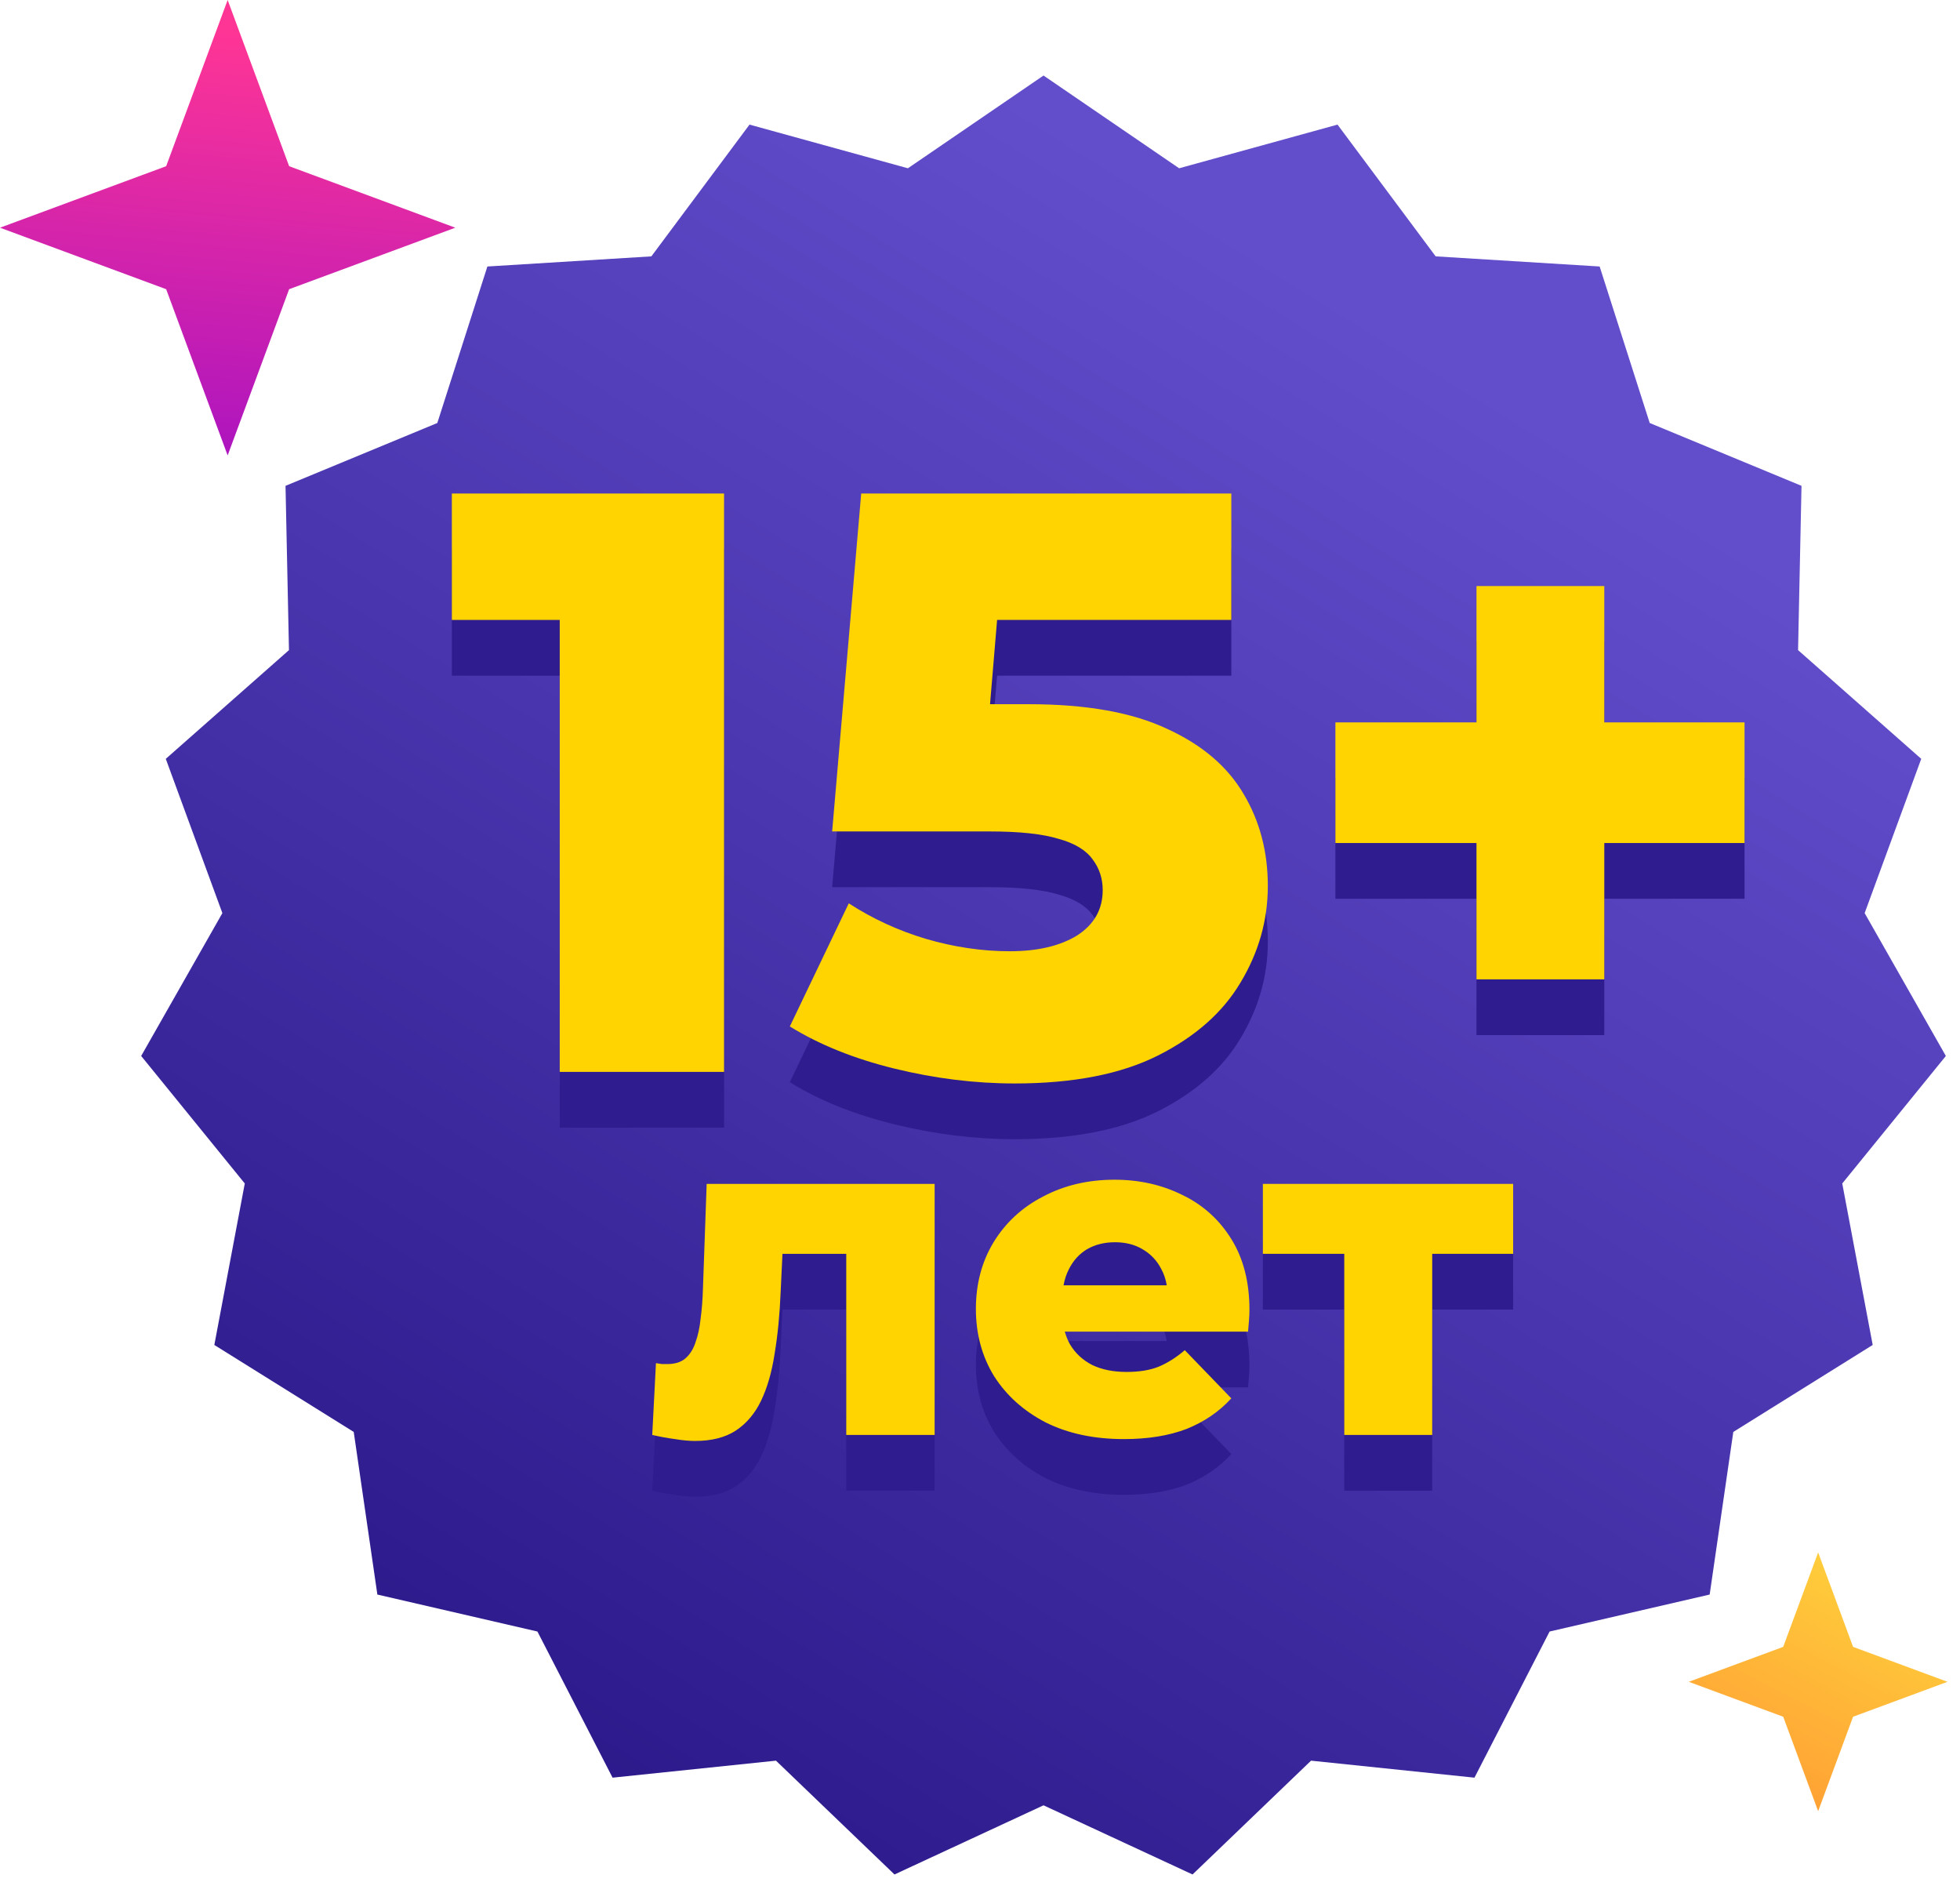
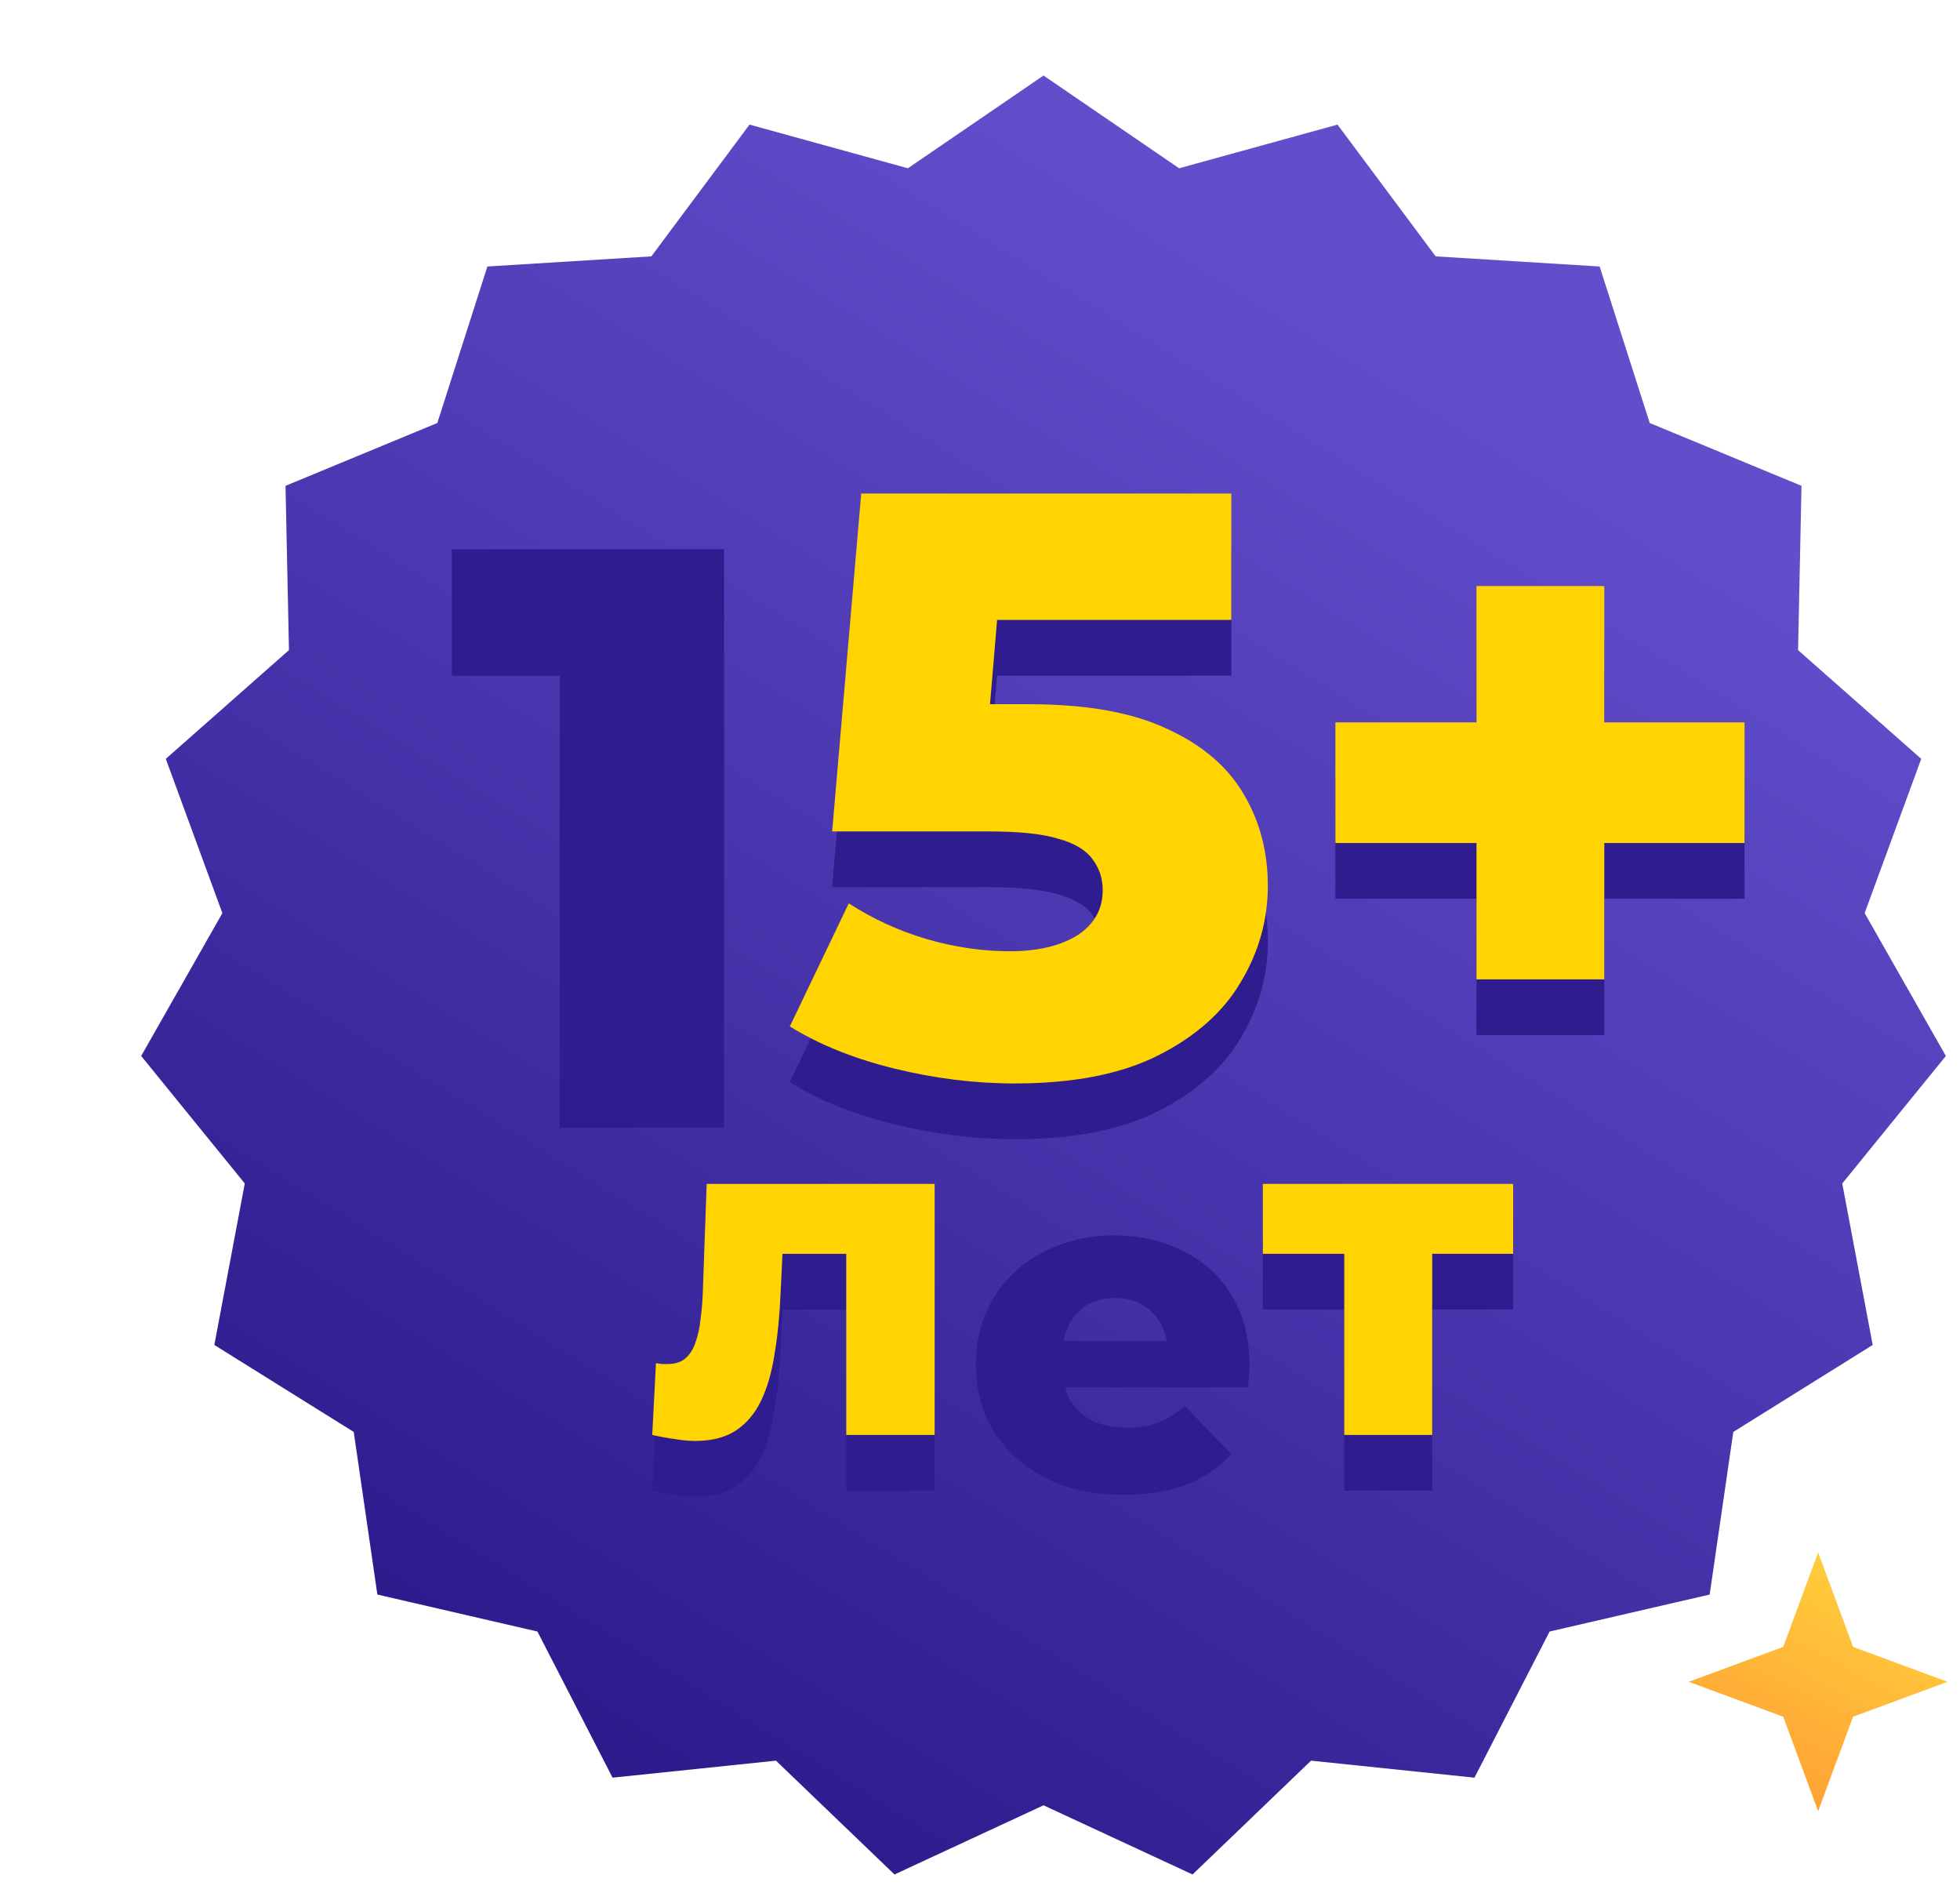
<svg xmlns="http://www.w3.org/2000/svg" width="100%" height="100%" viewBox="0 0 116 112" fill="none">
  <path d="M61.759 4.469L69.785 9.957L79.159 7.373L84.968 15.169L94.673 15.769L97.636 25.029L106.62 28.747L106.416 38.468L113.706 44.901L110.357 54.029L115.163 62.482L109.031 70.027L110.833 79.582L102.583 84.728L101.184 94.35L91.711 96.538L87.264 105.185L77.593 104.179L70.579 110.913L61.759 106.821L52.939 110.913L45.925 104.179L36.254 105.185L31.807 96.538L22.334 94.35L20.935 84.728L12.685 79.582L14.487 70.027L8.355 62.482L13.161 54.029L9.812 44.901L17.102 38.468L16.898 28.747L25.882 25.029L28.845 15.769L38.55 15.169L44.359 7.373L53.733 9.957L61.759 4.469Z" fill="url(#paint0_linear_907_2150)" />
-   <path d="M13.473 0L17.112 9.834L26.947 13.473L17.112 17.112L13.473 26.947L9.834 17.112L0 13.473L9.834 9.834L13.473 0Z" fill="url(#paint1_linear_907_2150)" />
  <path d="M33.127 39.98V66.722H42.852V32.499H26.742V39.98H33.127Z" fill="#2F1C8E" />
  <path d="M52.934 66.526C55.324 67.113 57.698 67.406 60.056 67.406C63.526 67.406 66.359 66.852 68.552 65.744C70.746 64.636 72.367 63.202 73.415 61.442C74.495 59.649 75.035 57.743 75.035 55.722C75.035 53.701 74.561 51.892 73.611 50.295C72.662 48.666 71.156 47.378 69.093 46.433C67.03 45.455 64.296 44.966 60.89 44.966H58.594L59.012 39.98H72.874V32.499H50.969L49.25 52.495H58.582C60.35 52.495 61.709 52.642 62.659 52.935C63.608 53.196 64.279 53.603 64.672 54.157C65.065 54.679 65.262 55.282 65.262 55.966C65.262 57.107 64.754 58.003 63.739 58.655C62.724 59.275 61.398 59.584 59.761 59.584C58.124 59.584 56.47 59.34 54.8 58.851C53.163 58.362 51.641 57.661 50.233 56.749L46.745 64.033C48.481 65.109 50.544 65.94 52.934 66.526Z" fill="#2F1C8E" />
  <path d="M87.384 53.18V61.246H94.948V53.18H103.248V46.042H94.948V37.975H87.384V46.042H79.034V53.18H87.384Z" fill="#2F1C8E" />
  <path d="M38.822 83.955L38.602 88.204C39.079 88.313 39.529 88.395 39.951 88.45C40.392 88.523 40.786 88.56 41.135 88.56C42.108 88.56 42.906 88.359 43.531 87.957C44.173 87.537 44.678 86.943 45.045 86.175C45.412 85.408 45.678 84.485 45.843 83.407C46.027 82.311 46.146 81.096 46.201 79.762L46.309 77.487H50.084V88.204H55.315V73.349H41.823L41.603 79.543C41.585 80.182 41.539 80.776 41.465 81.324C41.41 81.854 41.309 82.32 41.163 82.722C41.034 83.124 40.832 83.444 40.557 83.681C40.3 83.901 39.942 84.01 39.483 84.01H39.18C39.07 83.992 38.951 83.974 38.822 83.955Z" fill="#2F1C8E" />
  <path fill-rule="evenodd" clip-rule="evenodd" d="M61.887 87.464C63.209 88.121 64.751 88.45 66.513 88.45C67.945 88.45 69.184 88.249 70.23 87.847C71.276 87.427 72.157 86.824 72.873 86.038L70.12 83.188C69.606 83.627 69.083 83.955 68.55 84.175C68.037 84.376 67.412 84.476 66.678 84.476C65.889 84.476 65.21 84.339 64.641 84.065C64.072 83.773 63.631 83.362 63.319 82.832C63.193 82.604 63.093 82.357 63.021 82.092H73.865C73.883 81.891 73.901 81.671 73.92 81.434C73.938 81.196 73.947 80.986 73.947 80.804C73.947 79.159 73.589 77.761 72.873 76.61C72.157 75.459 71.194 74.591 69.982 74.007C68.771 73.403 67.431 73.102 65.962 73.102C64.402 73.102 62.998 73.431 61.749 74.089C60.501 74.728 59.519 75.633 58.803 76.802C58.106 77.953 57.757 79.269 57.757 80.749C57.757 82.229 58.115 83.553 58.831 84.723C59.565 85.874 60.584 86.788 61.887 87.464ZM62.945 79.351C63.007 79 63.114 78.68 63.264 78.392C63.521 77.88 63.879 77.487 64.338 77.213C64.815 76.939 65.366 76.802 65.99 76.802C66.614 76.802 67.155 76.939 67.614 77.213C68.091 77.487 68.459 77.871 68.716 78.364C68.881 78.66 68.993 78.989 69.053 79.351H62.945Z" fill="#2F1C8E" />
  <path d="M79.559 77.487V88.204H84.763V77.487H89.554V73.349H74.741V77.487H79.559Z" fill="#2F1C8E" />
-   <path d="M33.127 36.682V63.424H42.852V29.202H26.742V36.682H33.127Z" fill="#FFD400" />
  <path d="M52.934 63.229C55.324 63.815 57.698 64.109 60.056 64.109C63.526 64.109 66.359 63.554 68.552 62.446C70.746 61.338 72.367 59.904 73.415 58.144C74.495 56.352 75.035 54.445 75.035 52.424C75.035 50.403 74.561 48.594 73.611 46.997C72.662 45.368 71.156 44.08 69.093 43.135C67.03 42.157 64.296 41.668 60.89 41.668H58.594L59.012 36.682H72.874V29.202H50.969L49.25 49.197H58.582C60.35 49.197 61.709 49.344 62.659 49.637C63.608 49.898 64.279 50.306 64.672 50.86C65.065 51.381 65.262 51.984 65.262 52.669C65.262 53.809 64.754 54.706 63.739 55.357C62.724 55.977 61.398 56.286 59.761 56.286C58.124 56.286 56.47 56.042 54.8 55.553C53.163 55.064 51.641 54.363 50.233 53.451L46.745 60.735C48.481 61.811 50.544 62.642 52.934 63.229Z" fill="#FFD400" />
  <path d="M87.384 49.882V57.949H94.948V49.882H103.248V42.744H94.948V34.677H87.384V42.744H79.034V49.882H87.384Z" fill="#FFD400" />
  <path d="M38.822 80.658L38.602 84.906C39.079 85.015 39.529 85.098 39.951 85.152C40.392 85.225 40.786 85.262 41.135 85.262C42.108 85.262 42.906 85.061 43.531 84.659C44.173 84.239 44.678 83.645 45.045 82.878C45.412 82.11 45.678 81.188 45.843 80.109C46.027 79.013 46.146 77.798 46.201 76.464L46.309 74.189H50.084V84.906H55.315V70.051H41.823L41.603 76.245C41.585 76.885 41.539 77.478 41.465 78.026C41.41 78.556 41.309 79.022 41.163 79.424C41.034 79.826 40.832 80.146 40.557 80.383C40.3 80.603 39.942 80.712 39.483 80.712H39.18C39.07 80.694 38.951 80.676 38.822 80.658Z" fill="#FFD400" />
-   <path fill-rule="evenodd" clip-rule="evenodd" d="M61.887 84.166C63.209 84.824 64.751 85.152 66.513 85.152C67.945 85.152 69.184 84.951 70.23 84.549C71.276 84.129 72.157 83.526 72.873 82.741L70.12 79.89C69.606 80.329 69.083 80.658 68.55 80.877C68.037 81.078 67.412 81.178 66.678 81.178C65.889 81.178 65.21 81.041 64.641 80.767C64.072 80.475 63.631 80.064 63.319 79.534C63.193 79.306 63.093 79.059 63.021 78.794H73.865C73.883 78.593 73.901 78.374 73.92 78.136C73.938 77.899 73.947 77.688 73.947 77.506C73.947 75.861 73.589 74.463 72.873 73.312C72.157 72.161 71.194 71.293 69.982 70.709C68.771 70.106 67.431 69.804 65.962 69.804C64.402 69.804 62.998 70.133 61.749 70.791C60.501 71.43 59.519 72.335 58.803 73.504C58.106 74.655 57.757 75.971 57.757 77.451C57.757 78.931 58.115 80.256 58.831 81.425C59.565 82.576 60.584 83.49 61.887 84.166ZM62.945 76.053C63.007 75.702 63.114 75.382 63.264 75.094C63.521 74.582 63.879 74.189 64.338 73.915C64.815 73.641 65.366 73.504 65.99 73.504C66.614 73.504 67.155 73.641 67.614 73.915C68.091 74.189 68.459 74.573 68.716 75.066C68.881 75.362 68.993 75.691 69.053 76.053H62.945Z" fill="#FFD400" />
  <path d="M79.559 74.189V84.906H84.763V74.189H89.554V70.051H74.741V74.189H79.559Z" fill="#FFD400" />
  <path d="M107.605 91.857L109.672 97.445L115.26 99.513L109.672 101.58L107.605 107.168L105.537 101.58L99.949 99.513L105.537 97.445L107.605 91.857Z" fill="url(#paint2_linear_907_2150)" />
  <defs>
    <linearGradient id="paint0_linear_907_2150" x1="18.918" y1="117.119" x2="80.252" y2="18.144" gradientUnits="userSpaceOnUse">
      <stop stop-color="#22107F" />
      <stop offset="1" stop-color="#624DCB" />
    </linearGradient>
    <linearGradient id="paint1_linear_907_2150" x1="23.272" y1="2.695" x2="20.787" y2="28.917" gradientUnits="userSpaceOnUse">
      <stop stop-color="#FF3595" />
      <stop offset="1" stop-color="#A913C1" />
    </linearGradient>
    <linearGradient id="paint2_linear_907_2150" x1="108.99" y1="87.735" x2="99.048" y2="106.836" gradientUnits="userSpaceOnUse">
      <stop stop-color="#FFDB3D" />
      <stop offset="1" stop-color="#FF9633" />
    </linearGradient>
  </defs>
</svg>